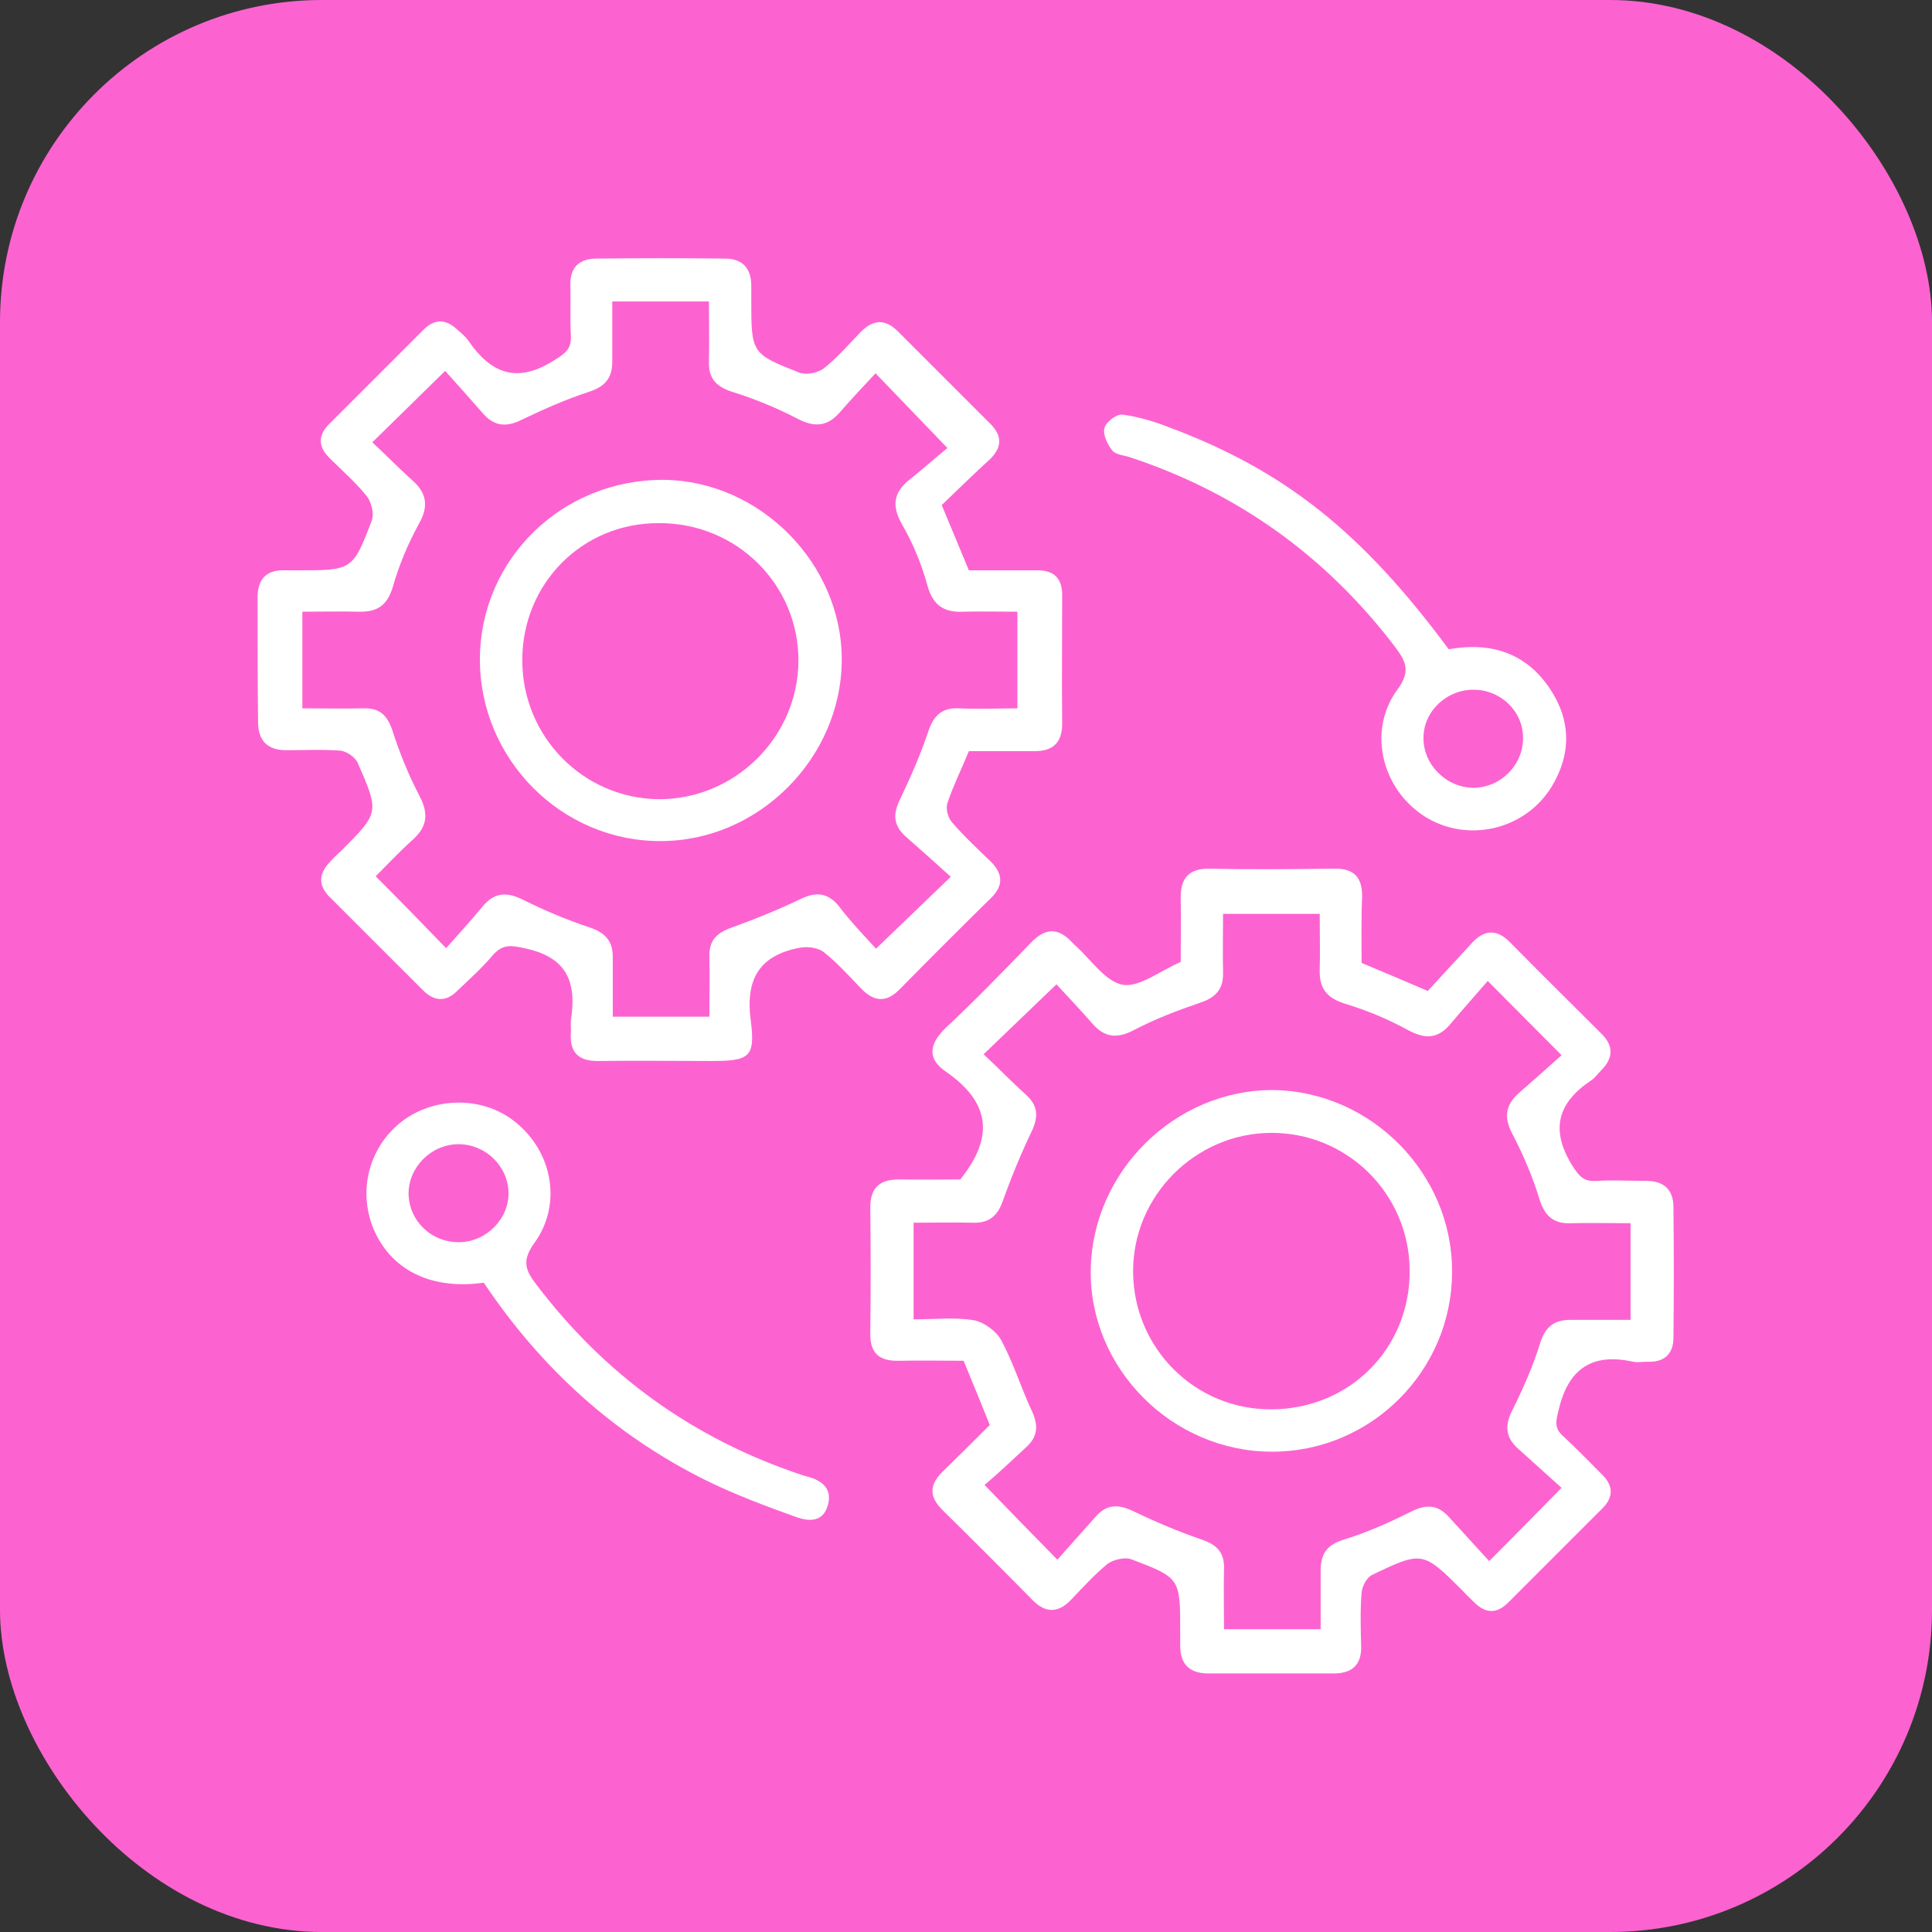
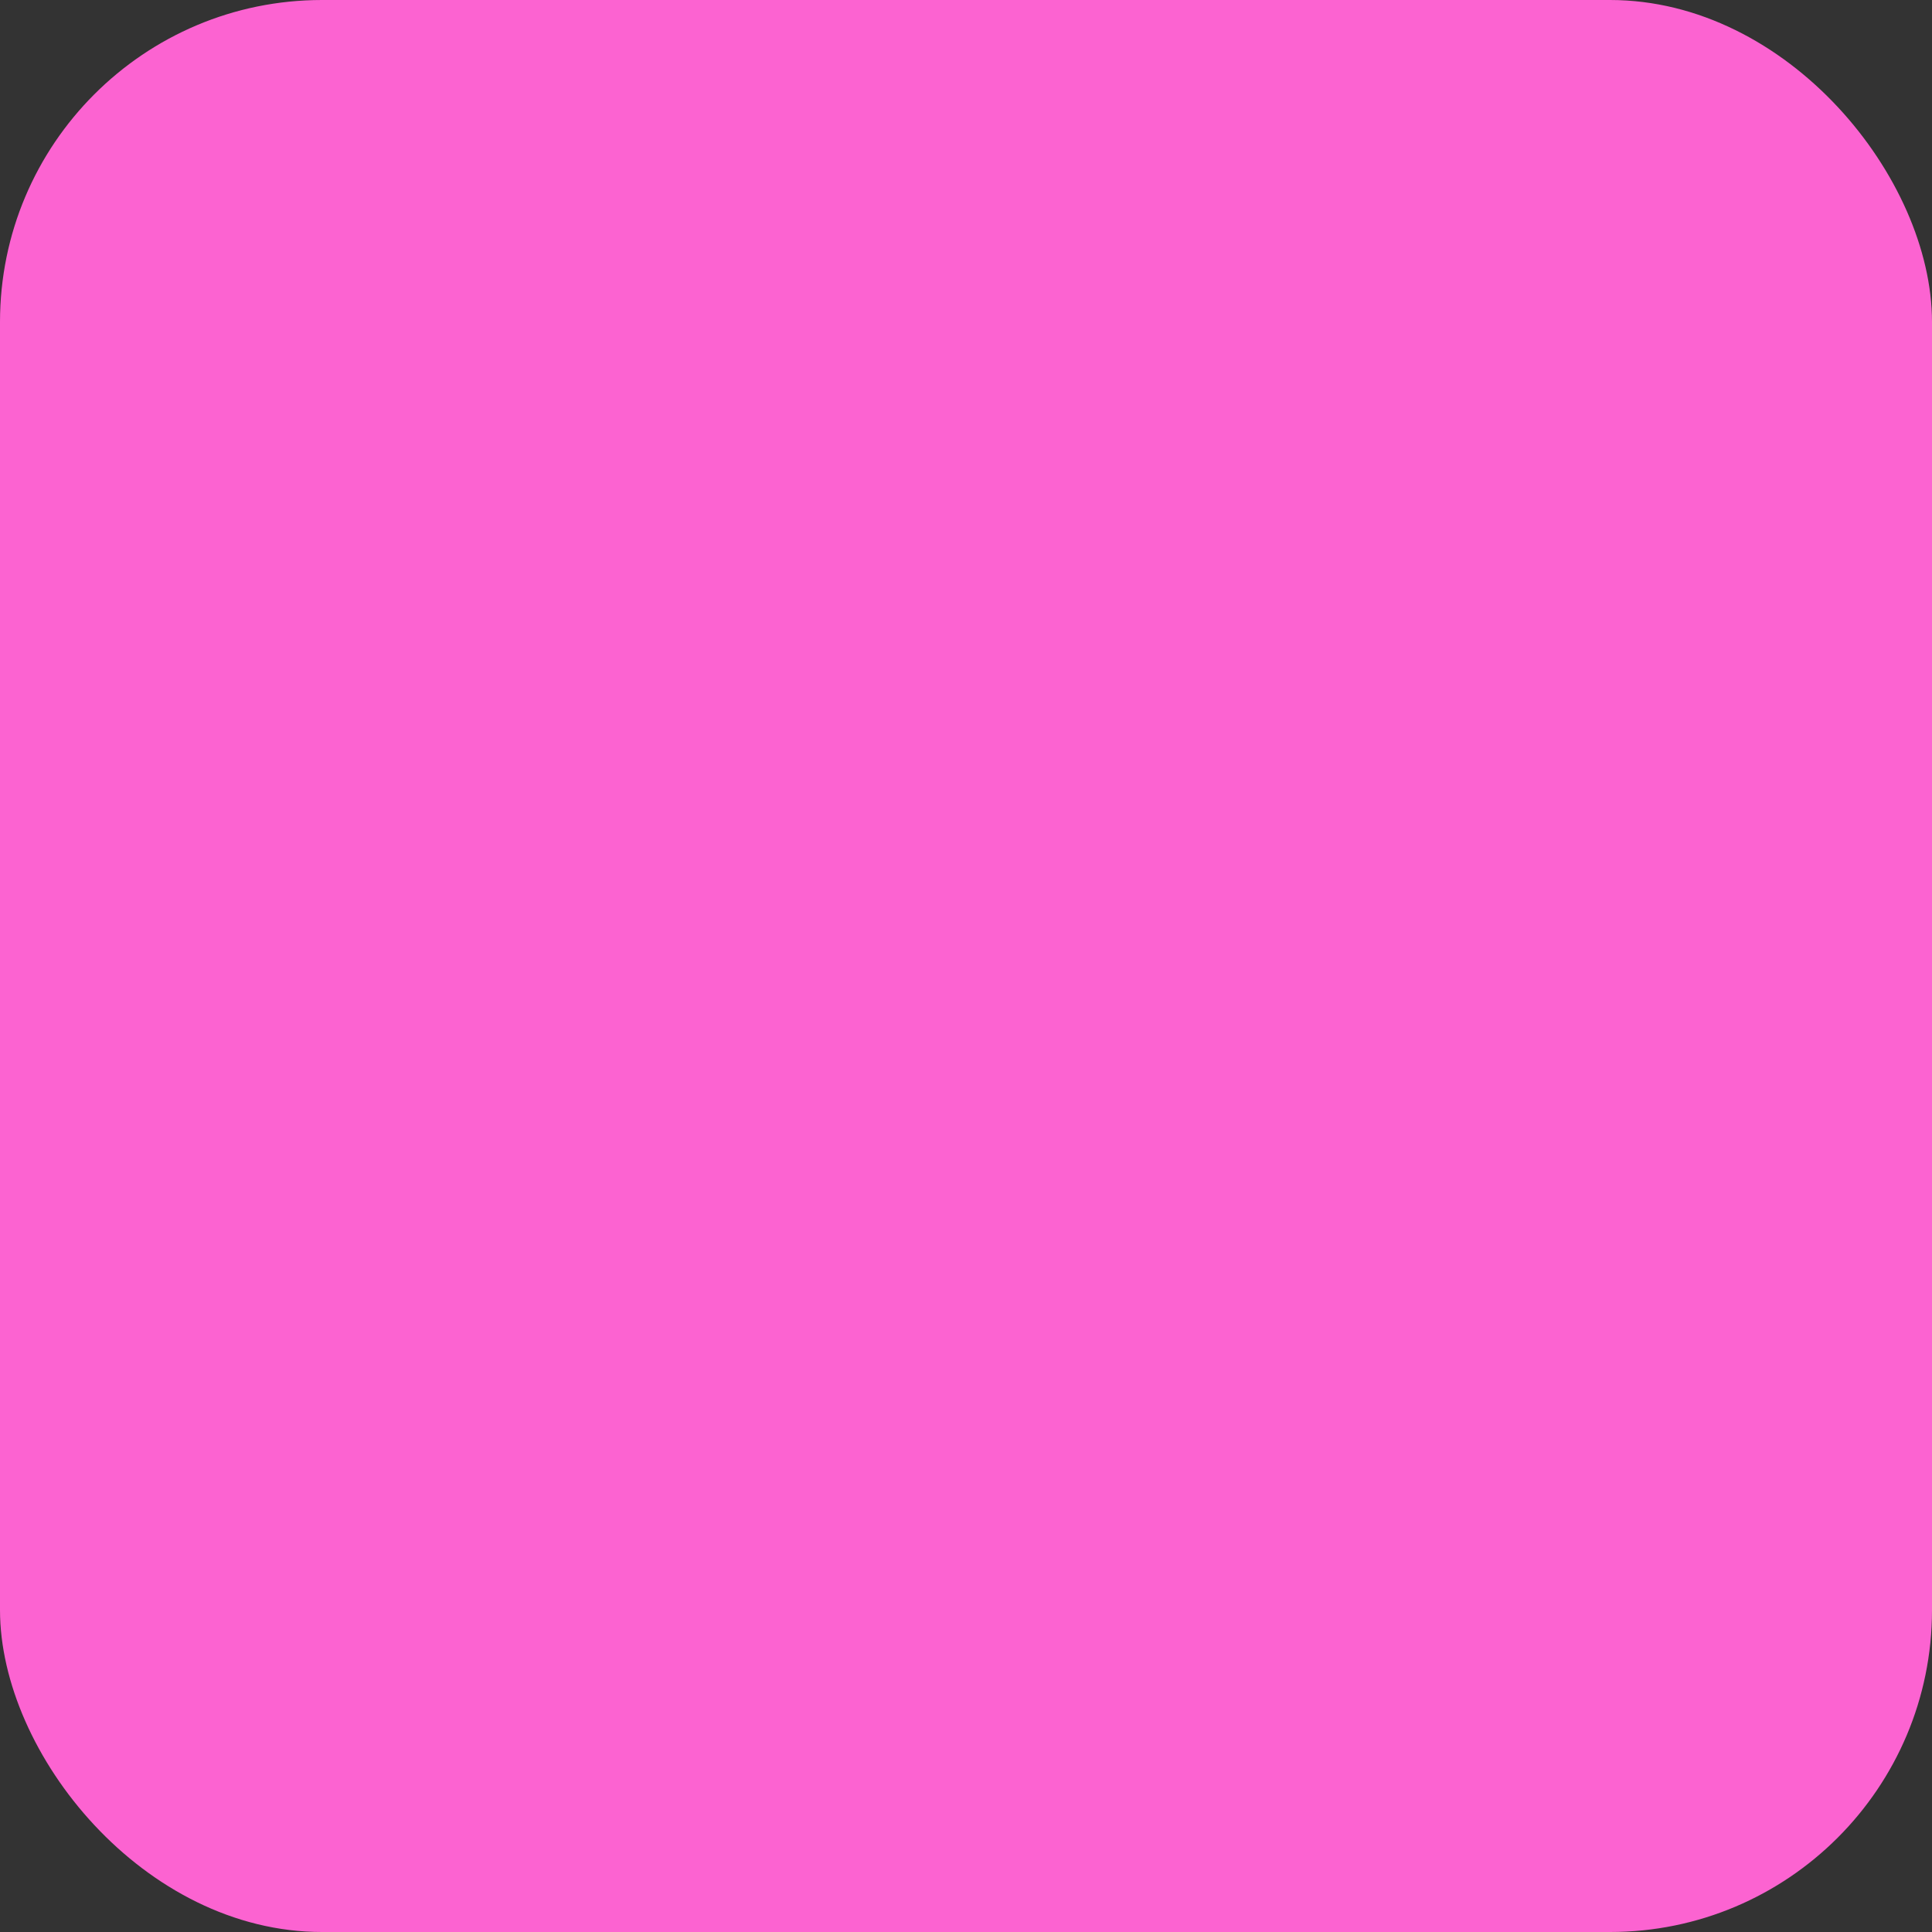
<svg xmlns="http://www.w3.org/2000/svg" width="60" height="60" viewBox="0 0 60 60" fill="none">
  <rect x="0" y="0" width="60" height="60" fill="#333333" stroke="none" />
  <rect width="60" height="60" rx="10" fill="#FC63D1" />
  <g clip-path="url(#clip0_17676_4571)">
    <path d="M42.286 29.904C42.951 30.184 43.587 30.45 44.341 30.776C44.77 30.303 45.243 29.8 45.701 29.297C46.086 28.869 46.485 28.839 46.899 29.268C47.83 30.214 48.776 31.145 49.723 32.091C50.122 32.475 50.107 32.859 49.723 33.244C49.619 33.347 49.531 33.48 49.412 33.554C48.377 34.249 48.141 35.077 48.821 36.185C49.043 36.54 49.191 36.702 49.575 36.673C50.092 36.643 50.61 36.673 51.127 36.673C51.66 36.673 51.97 36.939 51.97 37.486C51.985 38.845 51.985 40.19 51.97 41.55C51.97 42.038 51.689 42.319 51.157 42.289C51.009 42.289 50.861 42.319 50.713 42.289C49.442 42.008 48.703 42.511 48.407 43.782C48.318 44.137 48.259 44.358 48.555 44.61C48.969 44.994 49.368 45.408 49.767 45.807C50.107 46.147 50.107 46.501 49.767 46.841C48.791 47.817 47.816 48.792 46.84 49.768C46.5 50.108 46.16 50.123 45.805 49.783C45.687 49.664 45.553 49.546 45.435 49.413C44.193 48.172 44.178 48.157 42.611 48.911C42.449 48.984 42.301 49.265 42.286 49.457C42.242 49.989 42.256 50.536 42.271 51.083C42.301 51.719 41.975 51.985 41.369 51.97C40.083 51.97 38.812 51.97 37.525 51.97C36.963 51.97 36.653 51.704 36.653 51.113C36.653 50.965 36.653 50.817 36.653 50.669C36.653 49.014 36.653 48.999 35.13 48.423C34.923 48.349 34.568 48.438 34.391 48.571C33.977 48.911 33.607 49.324 33.237 49.709C32.853 50.093 32.469 50.093 32.084 49.709C31.153 48.763 30.207 47.817 29.26 46.886C28.832 46.457 28.876 46.088 29.29 45.688C29.763 45.23 30.236 44.757 30.739 44.255C30.473 43.59 30.207 42.94 29.926 42.26C29.26 42.26 28.595 42.245 27.93 42.26C27.309 42.274 27.013 42.038 27.028 41.388C27.043 40.102 27.043 38.831 27.028 37.545C27.013 36.865 27.338 36.614 27.974 36.628C28.639 36.643 29.305 36.628 29.822 36.628C30.931 35.254 30.695 34.19 29.364 33.273C28.787 32.874 28.861 32.416 29.364 31.928C30.281 31.071 31.153 30.17 32.025 29.268C32.454 28.825 32.853 28.795 33.282 29.253C33.312 29.283 33.356 29.327 33.385 29.357C33.873 29.785 34.317 30.48 34.864 30.583C35.381 30.672 36.017 30.155 36.668 29.874C36.668 29.238 36.682 28.573 36.668 27.923C36.653 27.288 36.904 26.962 37.584 26.977C38.871 27.007 40.142 26.992 41.428 26.977C42.064 26.962 42.316 27.258 42.301 27.879C42.271 28.588 42.286 29.253 42.286 29.904ZM30.576 46.117C31.36 46.93 32.04 47.625 32.838 48.438C33.223 48.009 33.622 47.551 34.036 47.093C34.361 46.723 34.716 46.708 35.16 46.915C35.869 47.255 36.594 47.566 37.333 47.817C37.806 47.979 38.028 48.231 38.013 48.718C37.998 49.354 38.013 49.975 38.013 50.596C39.078 50.596 40.024 50.596 41.014 50.596C41.014 49.945 41.014 49.354 41.014 48.778C41.014 48.275 41.192 47.979 41.724 47.817C42.449 47.595 43.144 47.285 43.824 46.945C44.297 46.708 44.651 46.723 45.006 47.122C45.42 47.58 45.834 48.024 46.248 48.482C47.032 47.699 47.712 47.004 48.496 46.206C48.067 45.822 47.608 45.408 47.15 44.994C46.766 44.654 46.721 44.284 46.958 43.812C47.298 43.132 47.608 42.437 47.83 41.713C47.993 41.195 48.274 40.989 48.776 40.989C49.383 40.989 49.989 40.989 50.639 40.989C50.639 39.954 50.639 39.008 50.639 37.988C50.019 37.988 49.427 37.973 48.836 37.988C48.289 38.018 47.993 37.811 47.816 37.264C47.608 36.569 47.313 35.875 46.973 35.224C46.692 34.692 46.751 34.308 47.194 33.924C47.638 33.539 48.067 33.155 48.496 32.771C47.682 31.958 47.017 31.278 46.204 30.465C45.819 30.909 45.42 31.352 45.051 31.795C44.666 32.254 44.282 32.283 43.75 32.002C43.129 31.662 42.463 31.381 41.783 31.175C41.207 30.997 40.97 30.702 40.985 30.125C41 29.549 40.985 28.972 40.985 28.381C39.92 28.381 38.974 28.381 37.983 28.381C37.983 29.017 37.969 29.608 37.983 30.199C37.998 30.731 37.747 30.983 37.259 31.145C36.564 31.381 35.869 31.648 35.219 31.988C34.687 32.268 34.302 32.224 33.918 31.781C33.533 31.337 33.134 30.923 32.809 30.569C32.01 31.337 31.301 32.017 30.547 32.741C30.99 33.155 31.419 33.599 31.877 34.012C32.247 34.352 32.247 34.692 32.04 35.136C31.7 35.845 31.404 36.569 31.138 37.308C30.976 37.767 30.709 37.988 30.221 37.973C29.615 37.959 29.009 37.973 28.373 37.973C28.373 39.008 28.373 39.954 28.373 40.974C29.024 40.974 29.645 40.9 30.251 41.003C30.561 41.062 30.946 41.343 31.094 41.624C31.478 42.334 31.715 43.117 32.055 43.841C32.262 44.299 32.217 44.639 31.848 44.964C31.404 45.378 30.961 45.792 30.576 46.117Z" fill="white" />
    <path d="M29.246 15.687C29.542 16.396 29.808 17.032 30.089 17.712C30.784 17.712 31.493 17.712 32.218 17.712C32.735 17.712 32.987 17.963 32.987 18.48C32.987 19.81 32.972 21.14 32.987 22.471C32.987 23.062 32.706 23.328 32.129 23.328C31.434 23.328 30.754 23.328 30.089 23.328C29.852 23.904 29.601 24.407 29.423 24.939C29.364 25.116 29.438 25.397 29.571 25.545C29.941 25.974 30.355 26.358 30.769 26.757C31.153 27.141 31.168 27.511 30.769 27.895C29.823 28.826 28.876 29.772 27.945 30.718C27.531 31.146 27.146 31.117 26.747 30.703C26.378 30.319 26.008 29.905 25.579 29.565C25.402 29.432 25.077 29.388 24.84 29.432C23.583 29.669 23.14 30.407 23.317 31.708C23.465 32.846 23.258 32.95 22.075 32.95C20.922 32.95 19.754 32.935 18.601 32.95C17.965 32.964 17.684 32.684 17.729 32.063C17.743 31.945 17.714 31.812 17.729 31.693C17.906 30.555 17.655 29.757 16.354 29.462C15.88 29.358 15.614 29.299 15.289 29.683C14.949 30.082 14.565 30.422 14.195 30.777C13.855 31.117 13.5 31.102 13.16 30.777C12.184 29.802 11.208 28.826 10.232 27.851C9.892 27.511 9.892 27.156 10.218 26.801C10.336 26.668 10.454 26.55 10.587 26.432C11.785 25.235 11.785 25.235 11.105 23.683C11.031 23.52 10.78 23.343 10.587 23.313C10.025 23.269 9.449 23.298 8.887 23.298C8.31 23.298 8.015 23.003 8.015 22.426C8 21.155 8 19.855 8 18.554C8 17.977 8.281 17.682 8.872 17.712C8.991 17.712 9.124 17.712 9.242 17.712C10.942 17.712 10.957 17.712 11.548 16.16C11.622 15.953 11.534 15.598 11.4 15.421C11.046 14.977 10.617 14.608 10.218 14.209C9.878 13.869 9.878 13.514 10.218 13.174C11.194 12.199 12.169 11.223 13.145 10.248C13.485 9.908 13.825 9.893 14.18 10.218C14.313 10.336 14.446 10.44 14.55 10.588C15.245 11.593 16.043 11.918 17.181 11.208C17.536 10.987 17.758 10.854 17.729 10.41C17.699 9.893 17.729 9.376 17.714 8.858C17.699 8.297 17.995 8.031 18.527 8.031C19.858 8.016 21.188 8.016 22.519 8.031C23.051 8.031 23.332 8.326 23.332 8.873C23.332 9.021 23.332 9.169 23.332 9.316C23.332 10.972 23.332 10.987 24.84 11.578C25.047 11.652 25.402 11.578 25.579 11.445C26.008 11.105 26.363 10.691 26.733 10.307C27.117 9.922 27.487 9.893 27.886 10.292C28.847 11.253 29.808 12.213 30.754 13.159C31.124 13.529 31.124 13.883 30.754 14.253C30.251 14.711 29.734 15.214 29.246 15.687ZM27.206 29.462C28.034 28.663 28.714 28.013 29.527 27.23C29.054 26.801 28.595 26.387 28.137 25.988C27.738 25.634 27.723 25.279 27.96 24.806C28.285 24.126 28.595 23.417 28.832 22.707C28.995 22.219 29.261 21.968 29.793 21.998C30.399 22.027 31.005 21.998 31.597 21.998C31.597 20.933 31.597 19.988 31.597 18.997C31.005 18.997 30.458 18.983 29.926 18.997C29.335 19.027 28.98 18.82 28.802 18.184C28.625 17.534 28.359 16.884 28.019 16.293C27.679 15.701 27.753 15.288 28.255 14.889C28.699 14.534 29.113 14.164 29.423 13.913C28.61 13.071 27.93 12.361 27.191 11.593C26.836 11.977 26.452 12.376 26.082 12.805C25.698 13.248 25.298 13.277 24.781 13.011C24.13 12.671 23.45 12.391 22.741 12.169C22.238 12.006 22.001 11.755 22.016 11.223C22.031 10.602 22.016 9.967 22.016 9.361C20.952 9.361 20.02 9.361 19.015 9.361C19.015 10.011 19.015 10.617 19.015 11.223C19.015 11.74 18.793 12.006 18.29 12.169C17.566 12.405 16.871 12.716 16.191 13.041C15.718 13.277 15.348 13.233 15.008 12.849C14.609 12.391 14.195 11.932 13.825 11.519C13.012 12.317 12.317 12.997 11.563 13.736C11.977 14.12 12.362 14.519 12.79 14.903C13.249 15.302 13.323 15.716 13.012 16.263C12.672 16.884 12.391 17.549 12.199 18.229C12.021 18.82 11.696 19.012 11.134 18.997C10.558 18.983 9.966 18.997 9.39 18.997C9.39 20.061 9.39 21.007 9.39 21.998C10.055 21.998 10.661 22.012 11.282 21.998C11.785 21.983 12.021 22.205 12.184 22.678C12.406 23.372 12.687 24.067 13.027 24.717C13.323 25.279 13.263 25.678 12.82 26.077C12.391 26.461 11.992 26.89 11.667 27.215C12.421 27.969 13.086 28.649 13.855 29.447C14.225 29.033 14.609 28.604 14.993 28.146C15.348 27.718 15.732 27.688 16.235 27.939C16.915 28.279 17.625 28.575 18.335 28.811C18.808 28.974 19.03 29.24 19.03 29.713C19.03 30.319 19.03 30.925 19.03 31.575C20.064 31.575 21.011 31.575 22.031 31.575C22.031 30.925 22.046 30.319 22.031 29.713C22.016 29.21 22.253 28.974 22.711 28.811C23.45 28.545 24.175 28.25 24.884 27.91C25.328 27.703 25.668 27.718 26.008 28.087C26.378 28.575 26.792 29.018 27.206 29.462Z" fill="white" />
    <path d="M15.024 39.835C13.456 40.056 12.244 39.495 11.667 38.312C11.135 37.204 11.357 35.903 12.229 35.046C13.235 34.056 14.935 33.967 16.014 34.854C17.167 35.785 17.463 37.411 16.591 38.608C16.221 39.125 16.295 39.421 16.635 39.864C18.779 42.702 21.529 44.683 24.9 45.806C24.974 45.836 25.048 45.85 25.107 45.865C25.58 45.998 25.861 46.279 25.698 46.781C25.536 47.299 25.077 47.24 24.708 47.107C23.762 46.767 22.815 46.412 21.913 45.968C19.06 44.55 16.798 42.48 15.024 39.835ZM14.27 38.578C15.112 38.564 15.822 37.84 15.792 37.012C15.763 36.199 15.068 35.534 14.24 35.534C13.397 35.534 12.688 36.243 12.688 37.071C12.702 37.928 13.412 38.593 14.27 38.578Z" fill="white" />
    <path d="M44.992 20.164C46.308 19.927 47.387 20.282 48.126 21.376C48.792 22.366 48.806 23.416 48.185 24.435C47.358 25.78 45.569 26.194 44.238 25.352C42.907 24.494 42.464 22.691 43.395 21.42C43.809 20.859 43.676 20.563 43.336 20.105C41.192 17.282 38.442 15.301 35.071 14.193C34.879 14.134 34.642 14.119 34.539 13.986C34.391 13.794 34.243 13.498 34.302 13.291C34.347 13.099 34.687 12.848 34.864 12.877C35.337 12.937 35.825 13.084 36.284 13.262C39.891 14.607 42.286 16.513 44.992 20.164ZM45.79 21.42C44.933 21.405 44.208 22.085 44.208 22.913C44.194 23.741 44.918 24.465 45.761 24.465C46.574 24.465 47.269 23.8 47.298 22.987C47.343 22.144 46.648 21.435 45.79 21.42Z" fill="white" />
-     <path d="M45.095 39.498C45.095 42.572 42.582 45.084 39.507 45.084C36.402 45.084 33.829 42.498 33.874 39.438C33.918 36.379 36.49 33.852 39.522 33.852C42.567 33.881 45.11 36.438 45.095 39.498ZM39.492 43.769C41.917 43.754 43.794 41.877 43.779 39.453C43.765 37.088 41.858 35.182 39.492 35.182C37.126 35.182 35.16 37.148 35.19 39.527C35.219 41.892 37.126 43.784 39.492 43.769Z" fill="white" />
+     <path d="M45.095 39.498C45.095 42.572 42.582 45.084 39.507 45.084C36.402 45.084 33.829 42.498 33.874 39.438C33.918 36.379 36.49 33.852 39.522 33.852C42.567 33.881 45.11 36.438 45.095 39.498ZM39.492 43.769C41.917 43.754 43.794 41.877 43.779 39.453C43.765 37.088 41.858 35.182 39.492 35.182C37.126 35.182 35.16 37.148 35.19 39.527C35.219 41.892 37.126 43.784 39.492 43.769" fill="white" />
    <path d="M14.904 20.46C14.919 17.356 17.462 14.888 20.611 14.902C23.613 14.932 26.156 17.518 26.141 20.504C26.126 23.549 23.554 26.12 20.523 26.12C17.433 26.135 14.89 23.564 14.904 20.46ZM16.22 20.504C16.22 22.869 18.098 24.79 20.449 24.82C22.814 24.835 24.781 22.898 24.796 20.534C24.81 18.154 22.873 16.233 20.463 16.247C18.098 16.233 16.22 18.11 16.22 20.504Z" fill="white" />
  </g>
  <defs>
    <clipPath id="clip0_17676_4571">
-       <rect width="44" height="44" fill="white" transform="translate(8 8)" />
-     </clipPath>
+       </clipPath>
  </defs>
</svg>